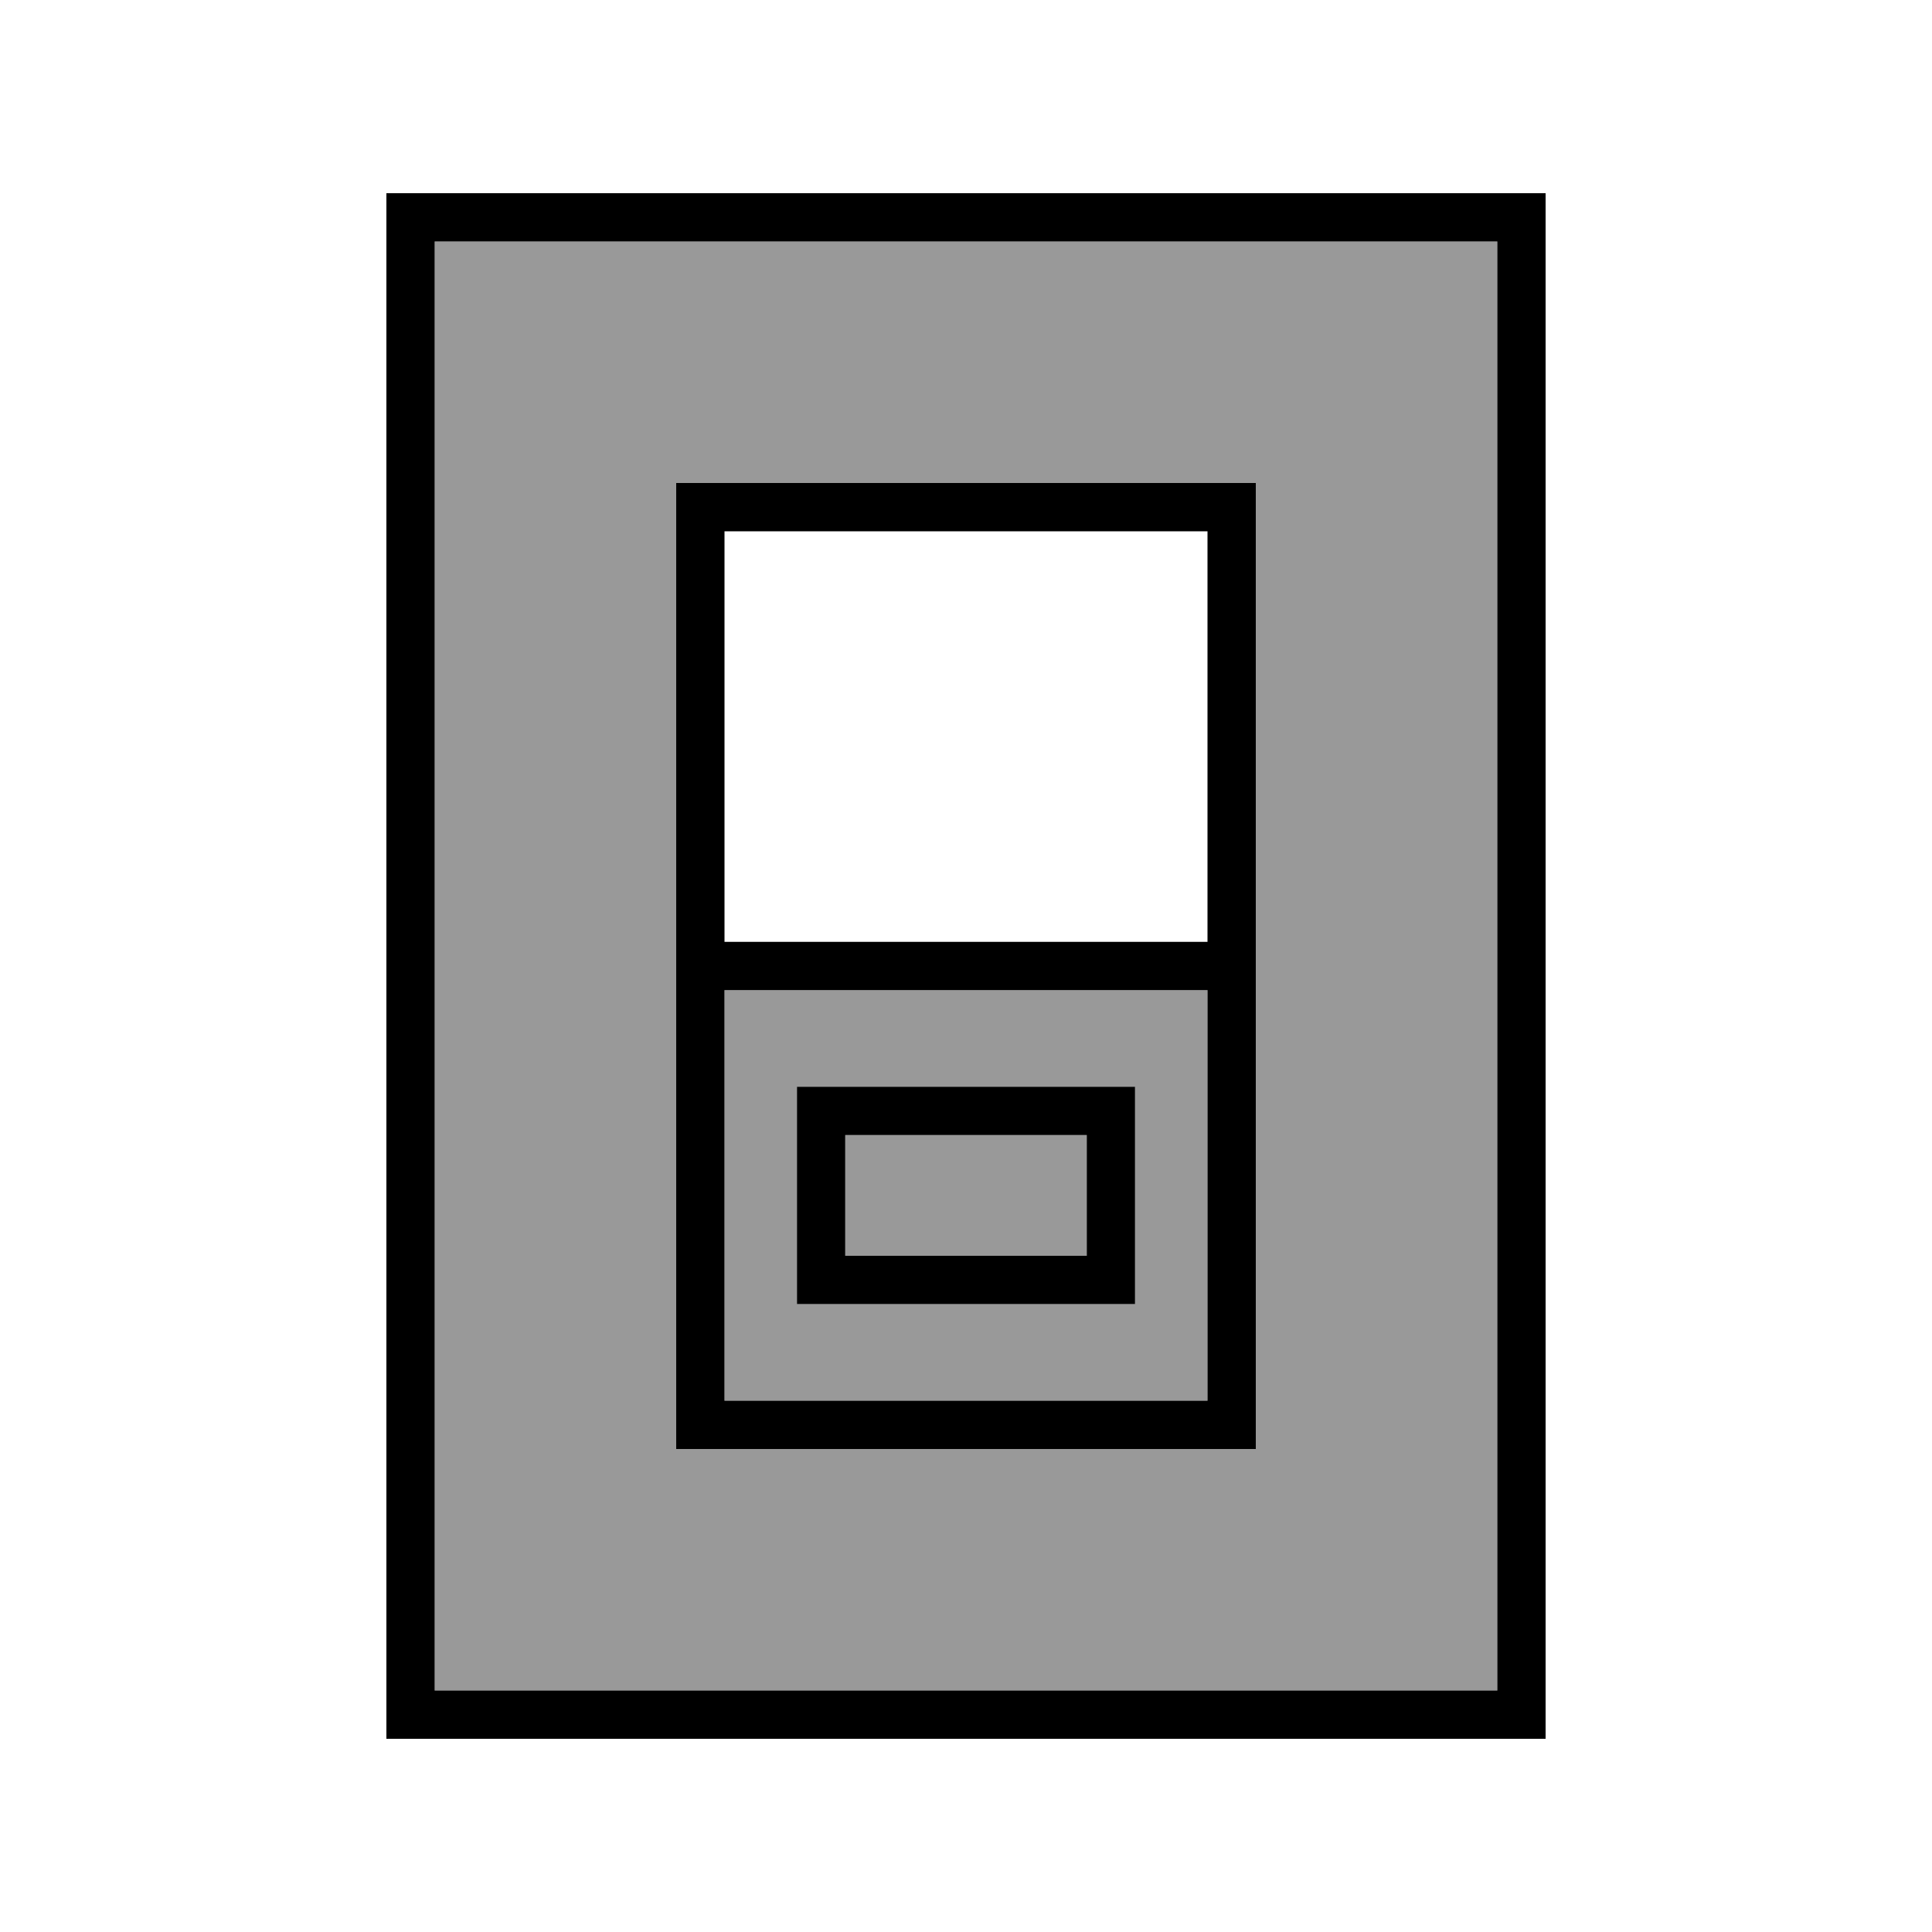
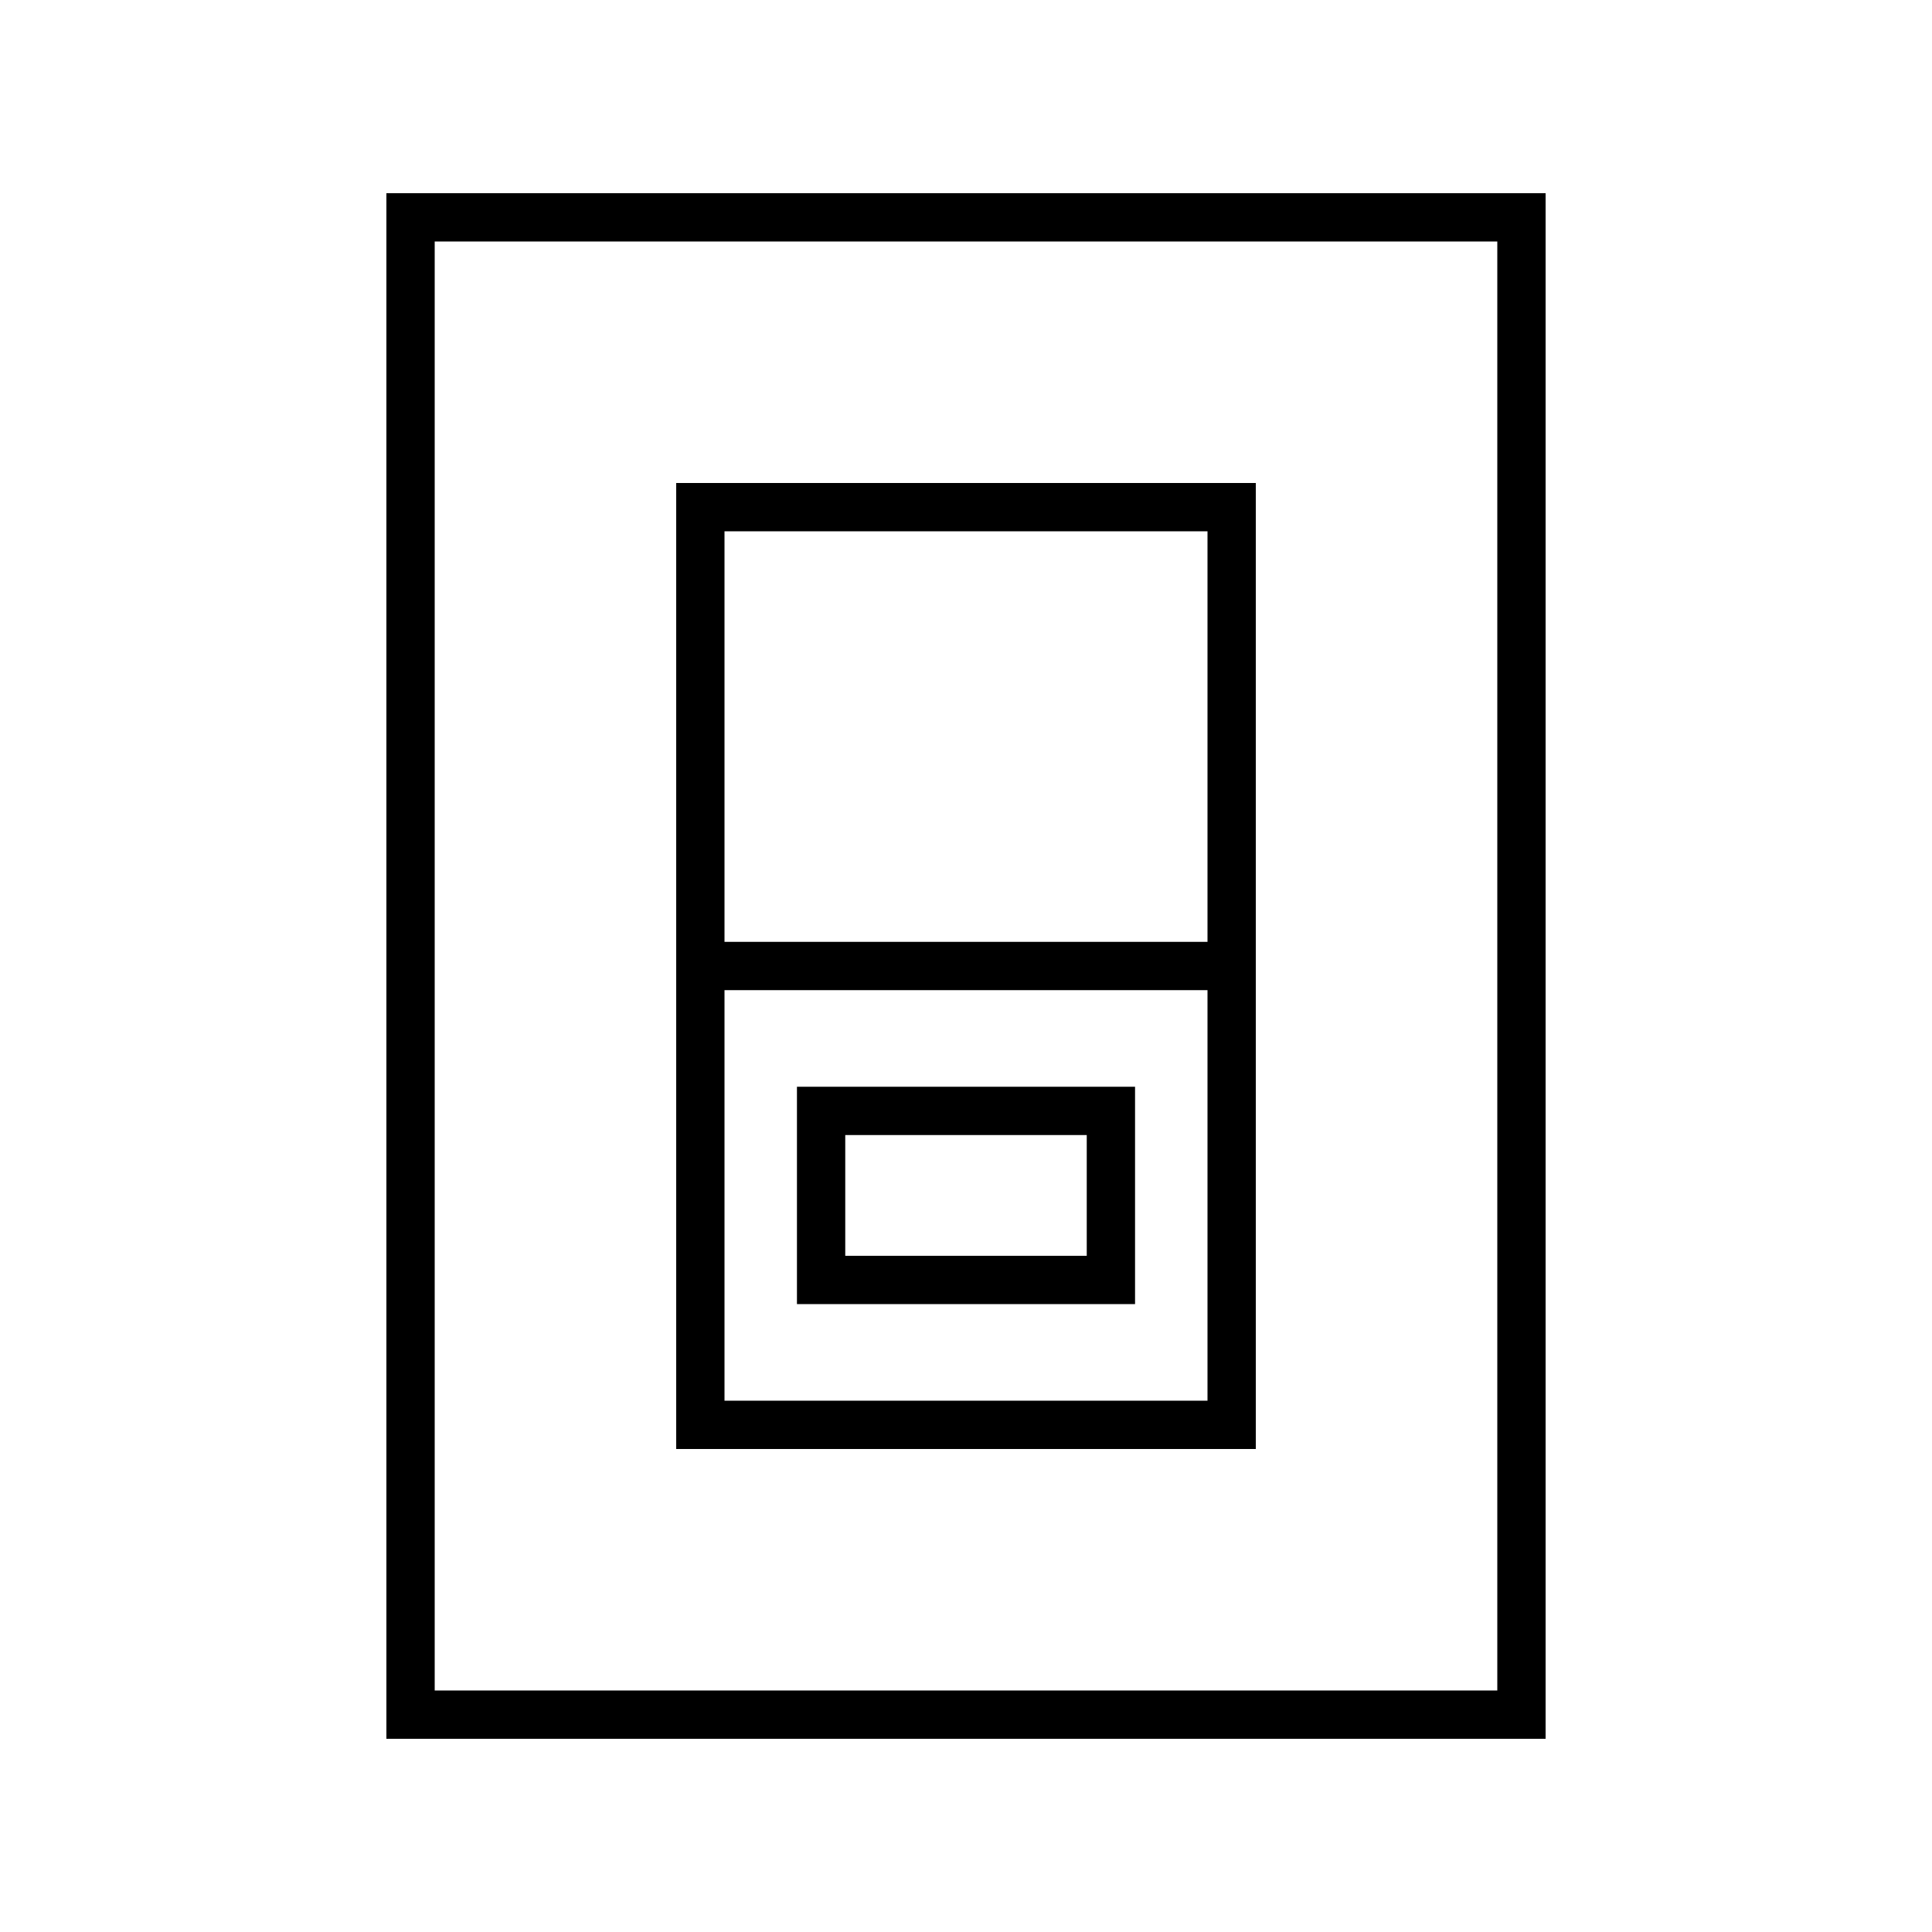
<svg xmlns="http://www.w3.org/2000/svg" viewBox="0 0 640 640">
-   <path opacity=".4" fill="currentColor" d="M144 80L144 560L496 560L496 80L144 80zM224 160L416 160L416 480L224 480L224 160zM240 328L240 464L400 464L400 328L240 328zM264 360L376 360L376 432L264 432L264 360zM280 376L280 416L360 416L360 376L280 376z" />
  <path fill="currentColor" d="M496 560L496 80L144 80L144 560L496 560zM144 576L128 576L128 64L512 64L512 576L144 576zM400 312L400 176L240 176L240 312L400 312zM240 328L240 464L400 464L400 328L240 328zM240 480L224 480L224 160L416 160L416 480L240 480zM280 416L360 416L360 376L280 376L280 416zM264 432L264 360L376 360L376 432L264 432z" />
</svg>